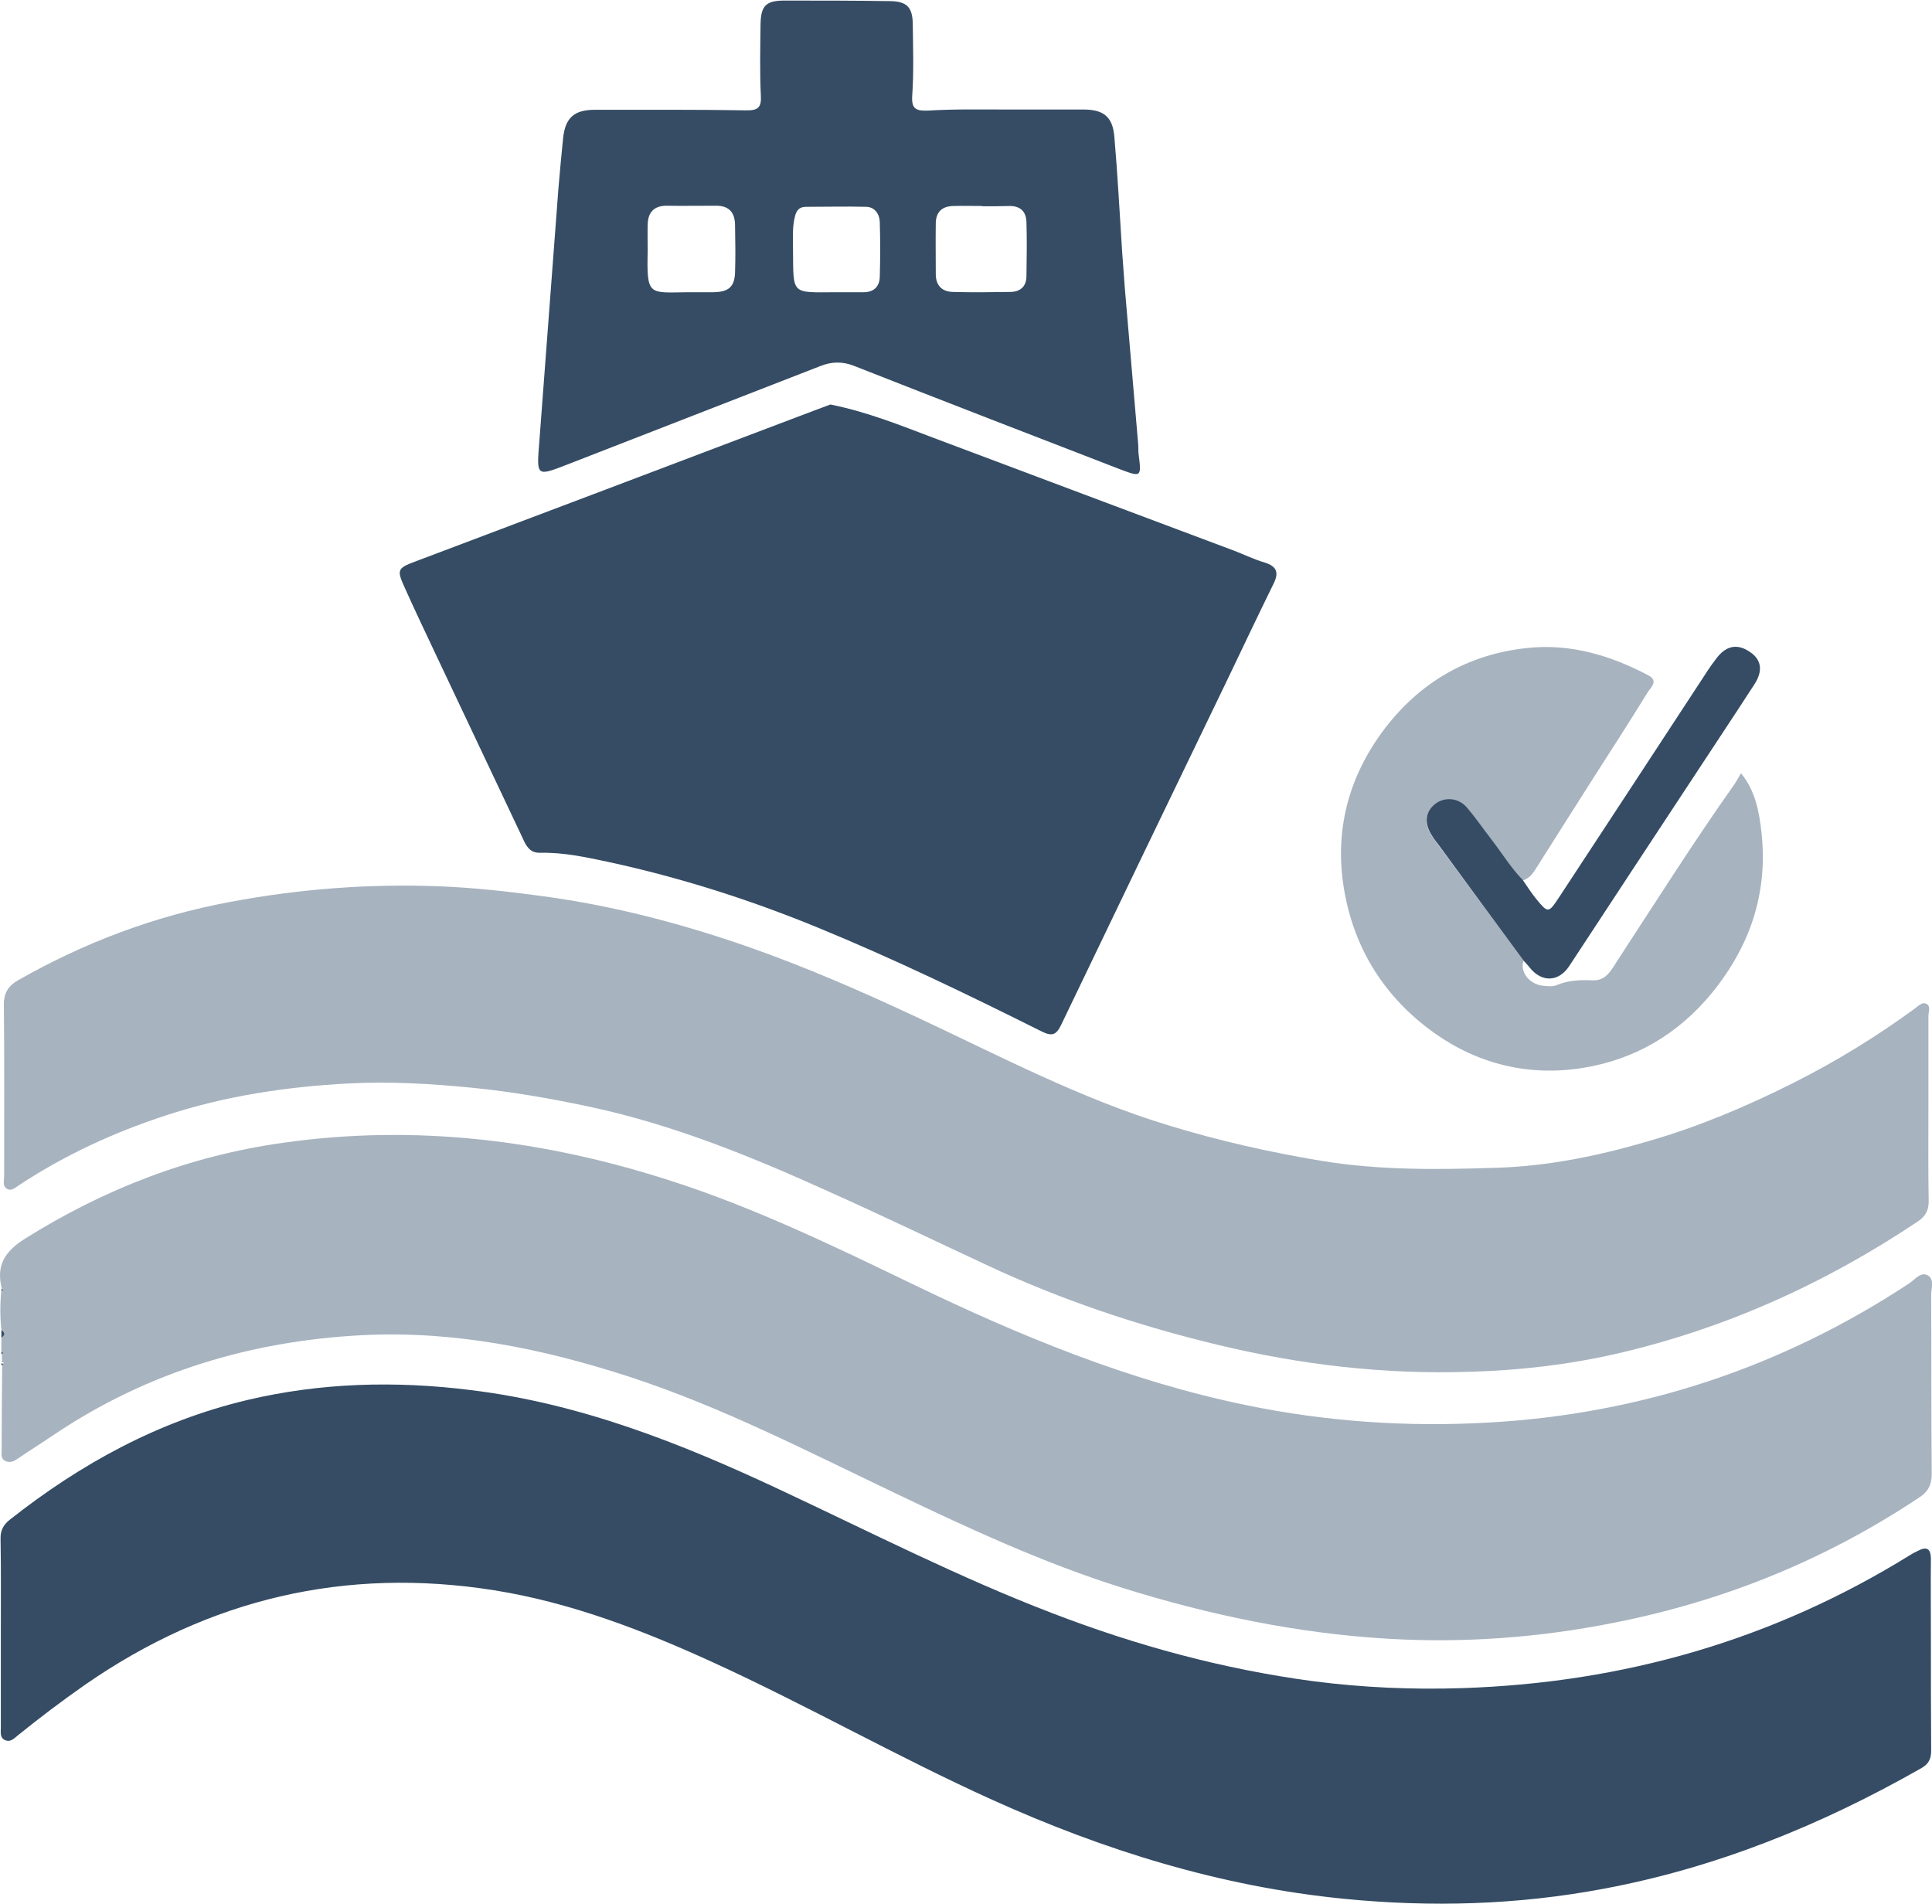
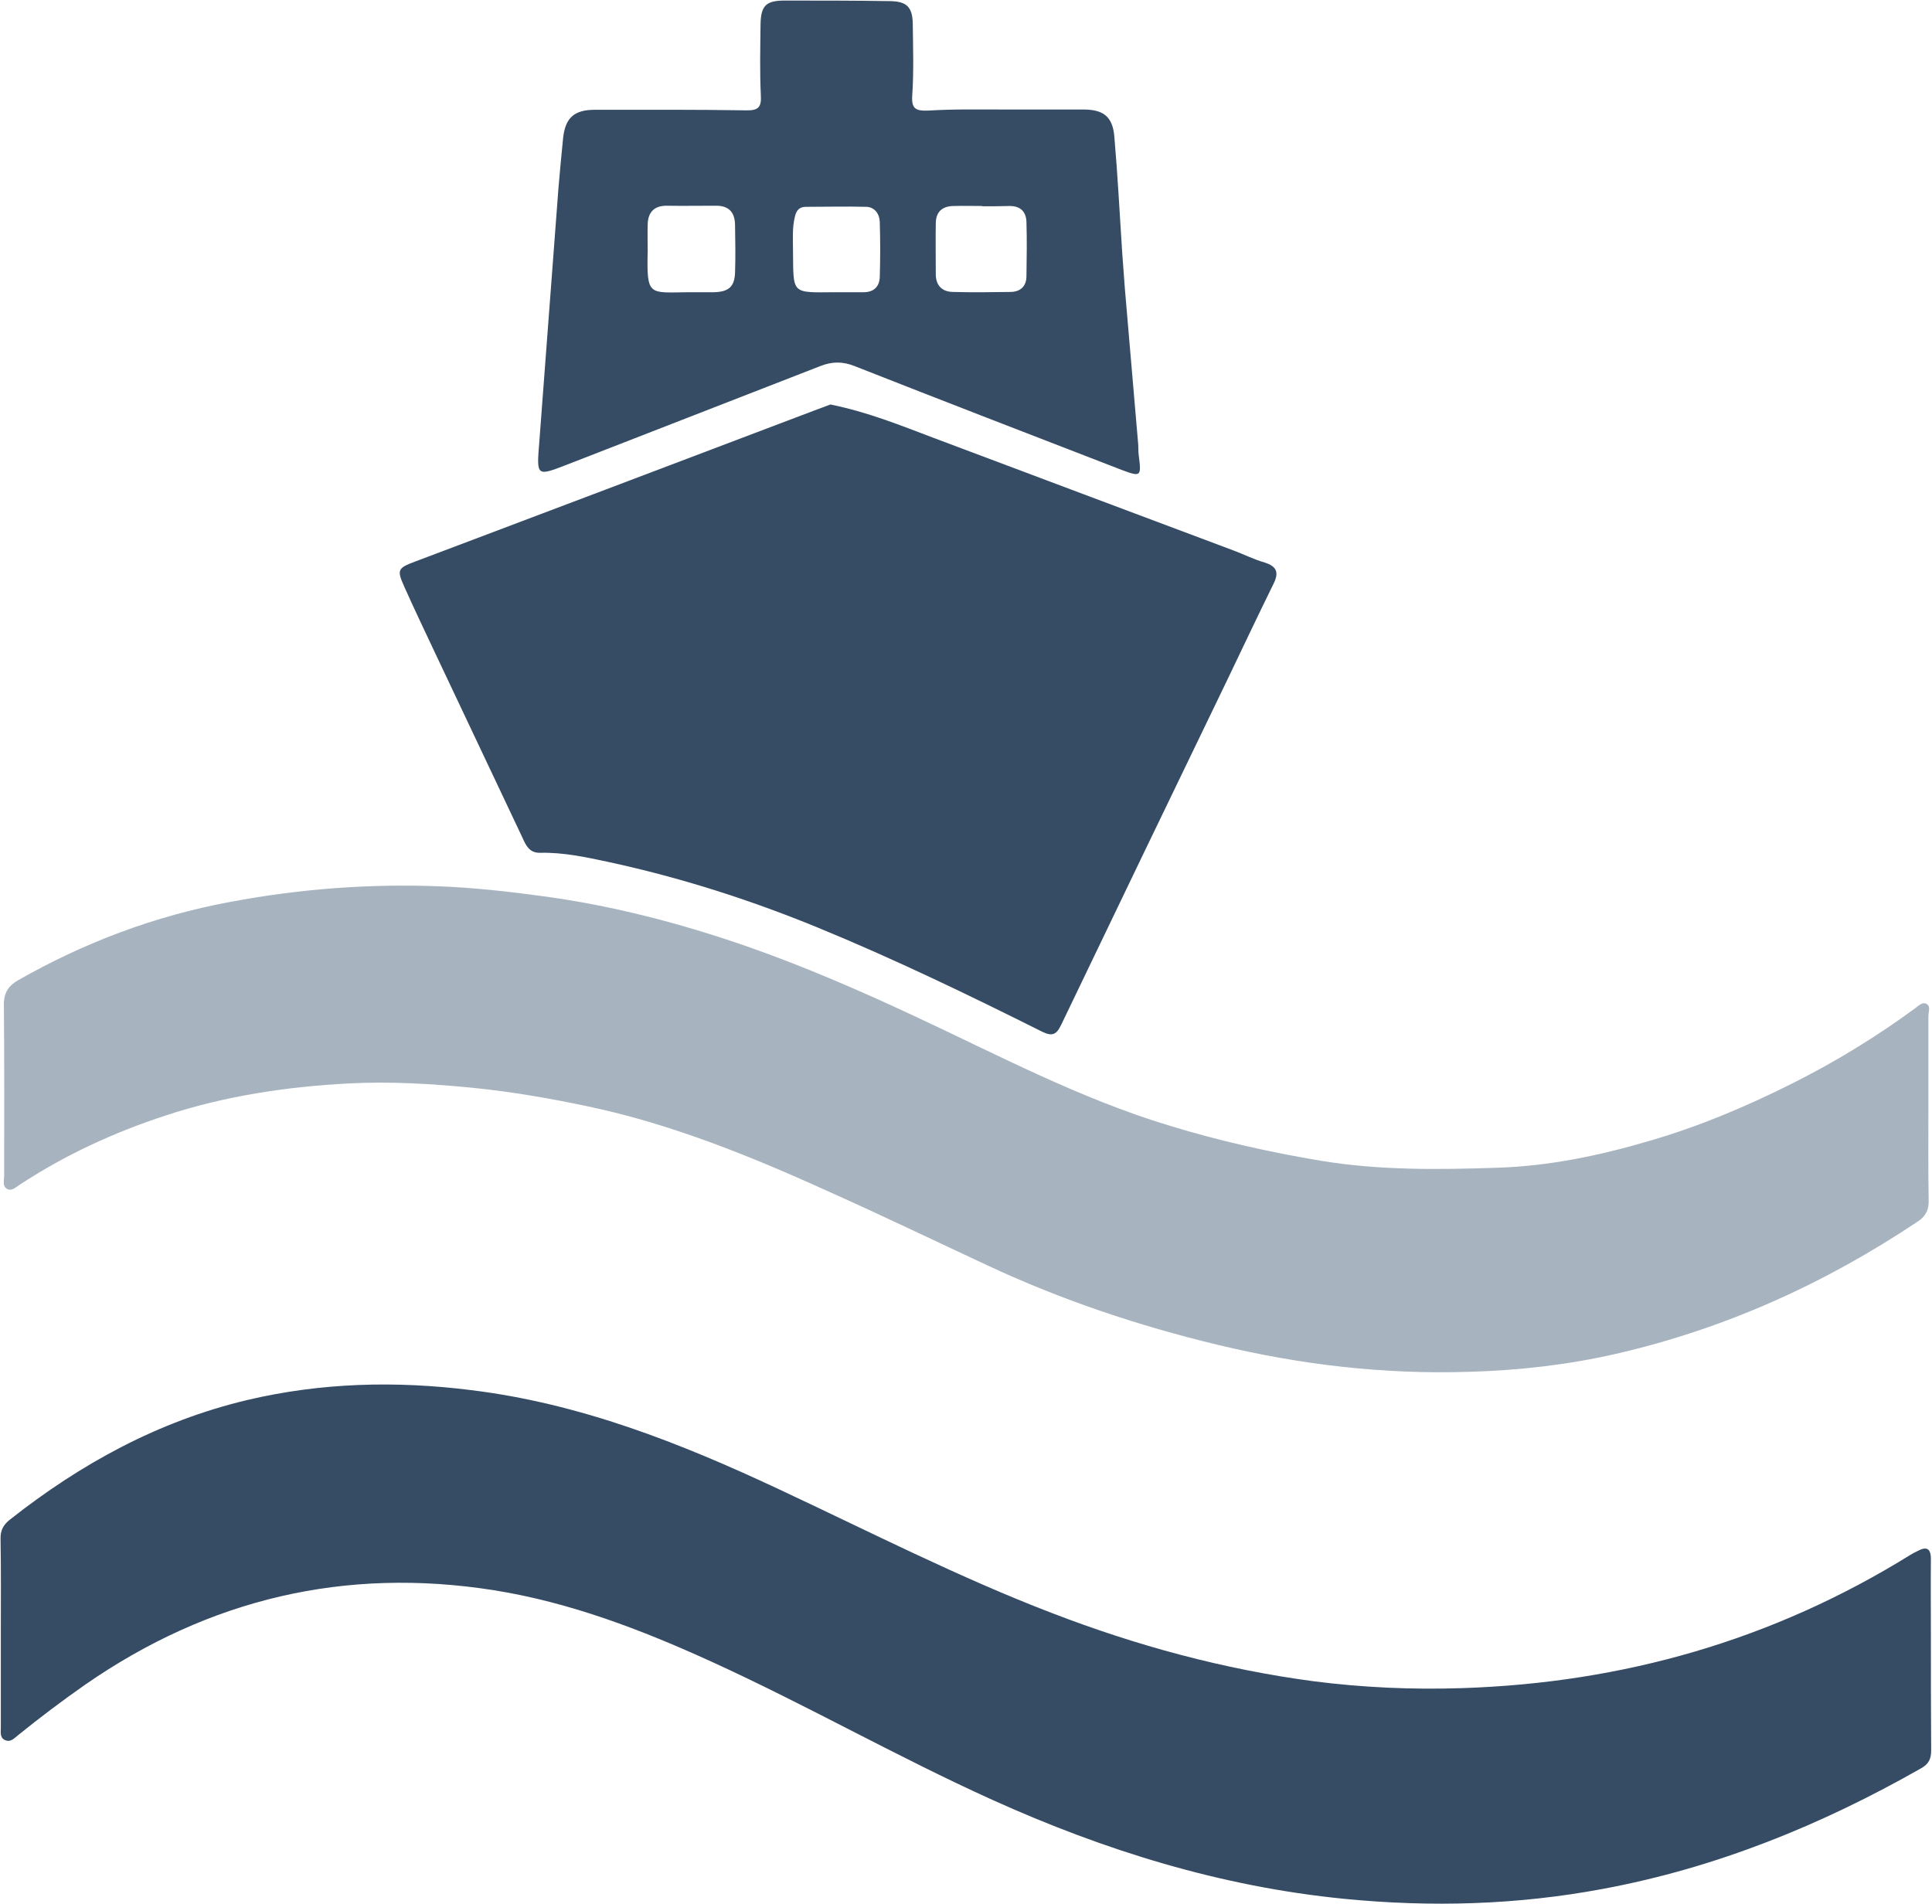
<svg xmlns="http://www.w3.org/2000/svg" xml:space="preserve" viewBox="0 0 696.8 686.7">
-   <path fill="#a7b3bf" d="M.5 487.6v-5.2c1.4-.9 1.4-1.9 0-2.8-.5-4.7-.5-9.5 0-14.2l.6-.3c-.2-.2-.4-.3-.5-.5-2-8.2 1.1-13.2 8.4-17.8 28.7-18 59.5-29.9 93.1-34.6 47.9-6.8 94.4-1 140.1 13.8 30.1 9.7 58.6 23.5 87 37.2 38.5 18.6 77.9 34.9 120.1 43.6 29 6 58.3 8 87.8 6.3 54.9-3.1 105.5-19.9 151.5-50.2 2.1-1.4 4.2-4.4 6.8-2.8 2.3 1.4 1.1 4.6 1.1 7 .1 21.5 0 43 .2 64.5 0 4-1.3 6.5-4.6 8.6-33.8 22.5-70.6 37.4-110.4 45.2-26.7 5.3-53.8 7.3-80.9 5.7-32.8-1.9-64.8-8.6-96.1-18.4-28.3-8.9-55.1-21.3-81.8-34.1-31.5-15-62.5-31.1-95.9-42-31.4-10.2-63.3-16.7-96.5-15-39.9 2.1-77.1 13.2-110.6 35.6-4.4 3-8.9 5.8-13.3 8.8-1.5 1-2.8 1.8-4.6 1s-1.4-2.5-1.4-3.9c0-10.3.1-20.6.2-31 .2-.2.4-.3.6-.5-.2-.1-.4-.2-.7-.3v-3.2c.2-.1.4-.3.7-.4-.5.2-.7.1-.9-.1" />
  <path fill="#354c64" d="M.3 588.7c0-11.2.1-22.3-.1-33.5-.1-3.2 1-5.2 3.4-7.1 25.6-20.2 53.6-35.5 85.5-43.1 26.6-6.3 53.6-7 80.7-3.6 39.4 4.8 75.6 19.1 111.2 35.8 32.7 15.3 64.9 31.8 98.6 44.7 30.4 11.7 61.7 20.2 94 24.5 17.8 2.3 35.8 3.1 53.8 2.5 58-1.9 112-17.3 161.5-48 .8-.5 1.7-1 2.6-1.4 3.3-1.8 4.9-1.1 4.9 2.9-.1 9.2 0 18.3 0 27.5 0 13.8 0 27.7.1 41.5 0 3-.9 4.9-3.6 6.4-36 20.5-73.9 35.9-114.7 43.5-30.9 5.8-62 6.7-93.4 3.6-44.5-4.4-86.4-17.4-126.9-35.7-34.3-15.5-67-34.2-101.2-49.8-25.2-11.5-51-21.4-78.5-25.8-53.7-8.5-102.8 3.1-147.4 34q-12.45 8.7-24.3 18.3c-1.4 1.1-2.7 2.7-4.8 1.7-1.8-.9-1.4-2.8-1.4-4.5z" />
  <path fill="#a7b3bf" d="M695.5 400c0 11-.1 22 .1 33 .1 3.4-1.1 5.7-3.8 7.5-33.6 22.5-69.9 38.9-109.3 47.9-17.2 3.9-34.7 5.9-52.5 6.4-30.7 1-60.8-2.5-90.7-9.7-28.7-6.9-56.5-16.2-83.2-28.7-19.1-8.9-38-18-57.2-26.6-28-12.7-56.5-24.3-86.7-30.7-13.7-2.9-27.5-5.3-41.4-6.7-15.1-1.5-30.1-2.4-45.2-1.6-22.4 1.2-44.5 4.5-66 11.6-18.6 6.1-36.2 14.2-52.6 25-1.3.8-2.8 2.4-4.5 1.4s-1-3-1-4.6c0-20.7.1-41.3-.1-62 0-4.2 1.8-6.7 4.9-8.5 24-13.7 49.4-23.3 76.8-28.4 25.1-4.7 50.2-6.6 75.6-5.6 12.5.5 25 1.9 37.4 3.6 25.1 3.4 49.5 9.8 73.4 18.1 20.6 7.2 40.6 15.9 60.3 25.1 30.2 14.1 59.8 29.8 91.9 39.5 18 5.5 36.2 9.6 54.8 12.7 21.2 3.5 42.4 3.2 63.6 2.5 18.6-.6 36.9-4.4 54.8-9.7 18-5.2 35.2-12.5 51.9-20.9 15.3-7.7 30-16.7 43.9-26.9 1.2-.9 2.6-2.3 3.9-1.7 1.9.8.9 2.9.9 4.5z" />
  <path fill="#354c64" d="M299.5 145.9c13.4 2.7 25.2 7.5 37.1 12 36.1 13.6 72.2 27.1 108.4 40.7 3.7 1.4 7.3 3.2 11.1 4.3 4.5 1.4 5.2 3.7 3.2 7.7-5.6 11.4-11.1 23-16.6 34.5-20 41.4-40 82.9-59.9 124.4-1.8 3.8-3.3 4.4-7 2.6-26.6-13.3-53.3-26.2-80.8-37.5-24.6-10.1-49.7-18.1-75.6-23.7-8-1.7-16.2-3.5-24.6-3.3-3.8.1-5.1-2.6-6.3-5.3-10.5-22.1-20.9-44.3-31.4-66.4-3.8-8.1-7.7-16.2-11.3-24.3-2.7-6-2.4-6.7 3.8-9 45.8-17.3 91.6-34.6 137.4-52 4.4-1.7 8.8-3.3 12.5-4.7" />
  <path fill="#354c64" d="M362.7 39.5h28c7.2 0 10.6 2.5 11.2 9.8 1.2 13.7 1.9 27.5 2.8 41.3q.9 13.2 2.1 26.4c1.2 14.4 2.5 28.8 3.7 43.2.1 1.3 0 2.7.2 4 1 7.8.8 7.9-6.4 5.2-32.1-12.4-64.2-24.8-96.2-37.4-4.3-1.7-8.2-1.6-12.4.1-30.2 11.8-60.5 23.5-90.7 35.3-11.6 4.5-11.5 4.6-10.5-7.9l6.9-91.5c.5-6.1 1.1-12.2 1.7-18.3.8-7.2 4-10.1 11.4-10.1 18.2 0 36.3-.1 54.5.2 4.4.1 5.7-1 5.4-5.5-.4-8.5-.2-17-.1-25.5.1-6.8 2-8.6 8.7-8.6 12.7 0 25.3 0 38 .2 6 .1 8.1 2.1 8.2 8.2.1 8.7.4 17.3-.2 26-.3 4.7 1.4 5.4 5.5 5.3 9.6-.6 18.9-.4 28.2-.4m-8.4 34.9v-.1c-3.5 0-7-.1-10.5 0-4 .1-6.2 2.1-6.3 6.1-.1 6.2 0 12.3 0 18.5 0 4 2.2 6.3 6.1 6.4 7 .2 14 .1 21 0 3.5-.1 5.6-2.1 5.6-5.7.1-6.5.2-13 0-19.5-.1-3.7-2.1-5.8-6-5.8-3.3.1-6.6.1-9.9.1m-52.8 31h10c3.6 0 5.7-2 5.8-5.5.2-6.6.2-13.3 0-19.9-.1-2.8-1.8-5.3-4.8-5.4-7.3-.2-14.6 0-21.9 0-2.3 0-3.4 1.3-3.9 3.5-1 3.9-.7 7.9-.7 11.9.2 16.4-.9 15.5 15.5 15.4m-53.1 0h9c5.3-.1 7.5-1.9 7.7-7 .2-5.8.1-11.6 0-17.4-.1-4.4-2.2-6.8-6.8-6.8-6 0-12 .1-17.9 0-4.5 0-6.7 2.4-6.8 6.7-.1 3.2 0 6.3 0 9.5-.4 16.7.4 15.1 14.8 15" />
-   <path fill="#a7b3bf" d="M549.5 346.5c-1.4 3.8 1.8 8.3 6.6 9 1.8.2 3.9.5 5.4-.2 4.1-1.7 8.4-1.9 12.7-1.7 5.2.3 7-3.9 9.2-7.2 13.9-21.3 27.5-42.8 42.2-63.6.8-1.2 1.5-2.5 2.3-3.9 5.2 6.3 6.6 14 7.4 21.4 2.4 21.8-4.1 41-18 58-12.2 14.8-27.8 23.9-46.5 26.9-19.3 3.1-37.6-1.3-53.5-12.6-17.8-12.7-29-30.3-32.6-52.1-3.4-20.7 1.5-39.7 13.9-56.6 13.1-17.7 30.8-28 52.5-30.2 15.3-1.6 29.8 2.7 43.4 9.9 3.9 2 .7 4.5-.3 6.2-6.5 10.6-13.2 20.9-19.9 31.4-6.6 10.4-13.3 20.9-19.9 31.4-1.3 2.1-2.6 4.2-5.2 5-4.2-4.3-7.3-9.4-10.9-14.1-3.1-4.1-6-8.4-9.4-12.2-3-3.5-8-3.8-11.2-1.2-3.6 2.8-4.2 6.7-1.5 11.1.9 1.4 1.9 2.7 2.9 4.1 10.1 13.6 20.3 27.4 30.4 41.2" />
-   <path fill="#354c64" d="M549.5 346.5c-10.1-13.8-20.3-27.6-30.4-41.4-1-1.3-2-2.6-2.9-4.1-2.6-4.3-2.1-8.3 1.5-11.1 3.3-2.5 8.2-2.2 11.2 1.2 3.4 3.9 6.3 8.2 9.4 12.2 3.6 4.7 6.7 9.8 10.9 14.1 1.6 2.3 3.1 4.7 4.9 6.9 4.2 5.1 4.4 5.1 8.1-.5 17-25.9 34-51.8 51-77.8 1.8-2.8 3.6-5.6 5.6-8.2 3.6-5 7.8-5.8 12.4-2.6 4 2.7 4.8 6.7 1.5 11.7-7.1 11-14.4 21.9-21.6 32.9-15 22.8-30.1 45.7-45.1 68.6-3.8 5.8-9.9 6.1-14.3.6-.6-.8-1.4-1.6-2.2-2.5M.5 479.7c1.4.9 1.4 1.9 0 2.8zM.6 464.8c.2.2.4.3.5.5l-.6.3c0-.3 0-.6.1-.8M.5 487.6c.2.1.5.3.7.4-.2.1-.4.3-.7.4zM.5 491.7c.2.1.4.2.7.3-.2.2-.4.3-.6.5-.1-.3-.1-.6-.1-.8" />
</svg>